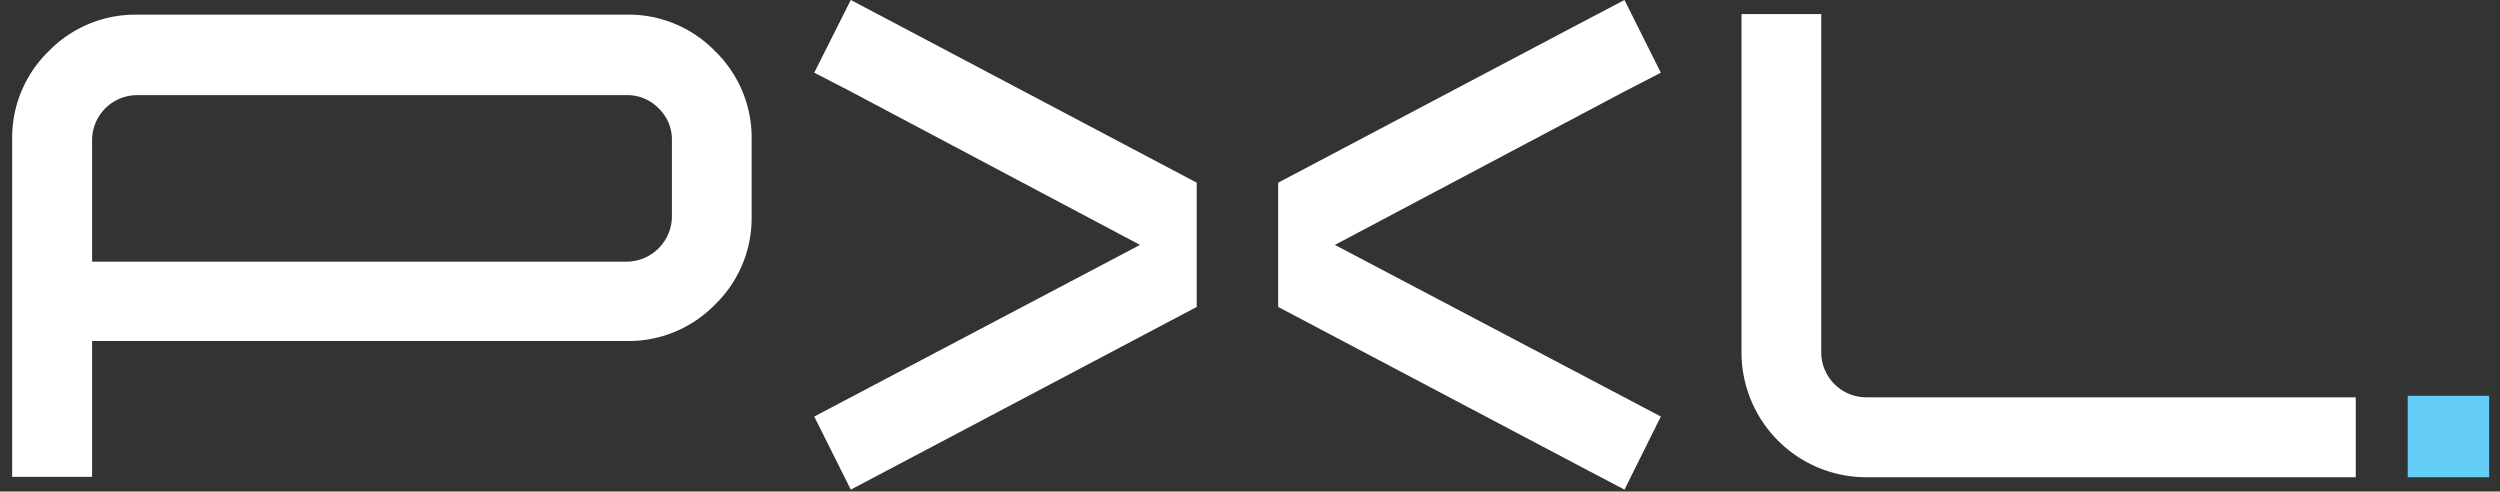
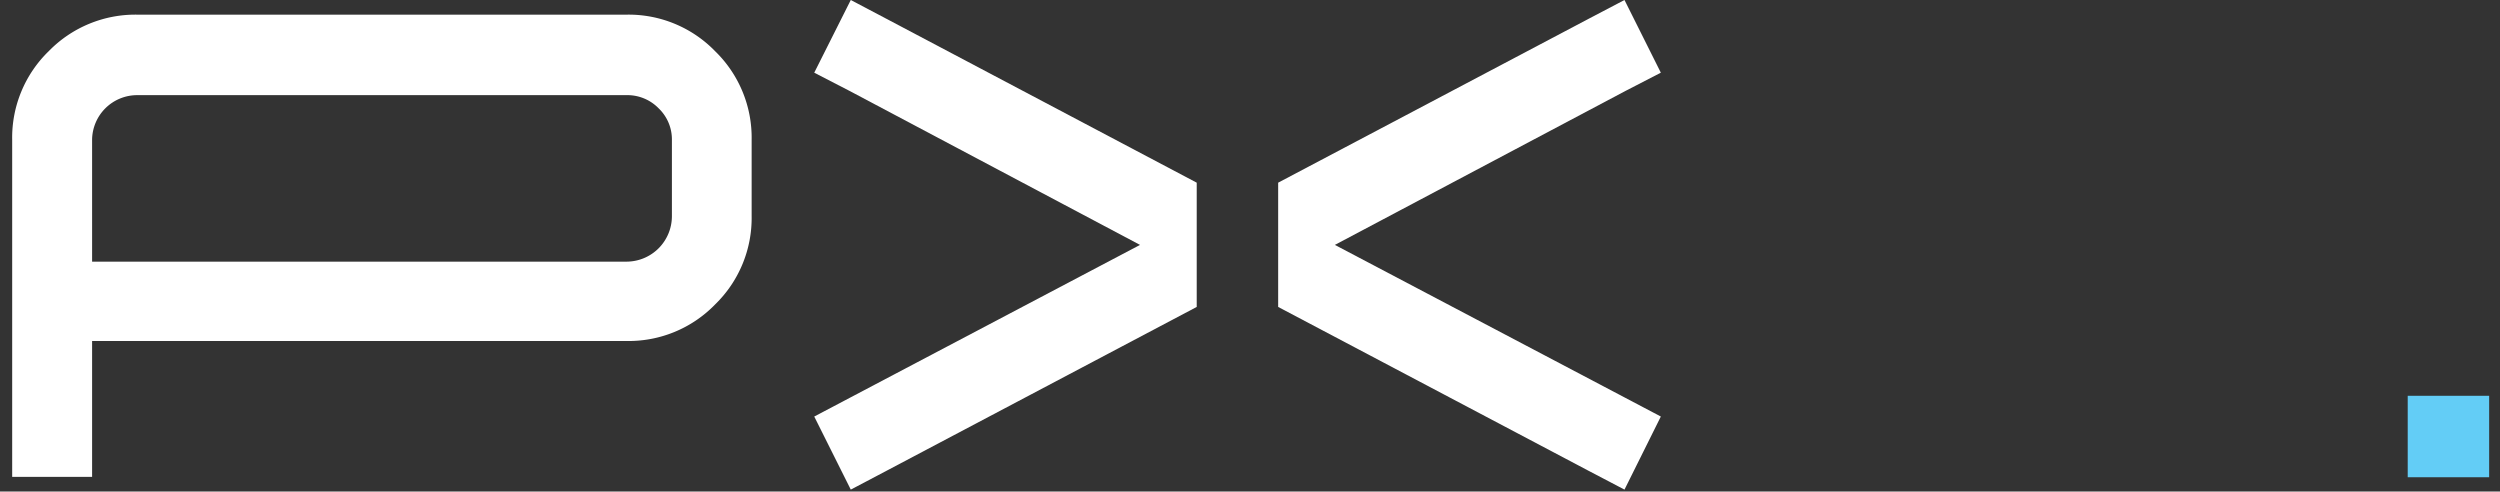
<svg xmlns="http://www.w3.org/2000/svg" id="Layer_1" data-name="Layer 1" viewBox="0 0 131.38 25.83">
  <rect x="0" y="0" width="131.38" height="25.83" fill="#333333" stroke="none" />
  <defs>
    <style>.cls-1{fill:#fff;}.cls-2{fill:#63cdf6;}</style>
  </defs>
  <title>logo-pxl</title>
  <path class="cls-1" d="M.64,7.34A6.33,6.33,0,0,1,2.56,2.69,6.36,6.36,0,0,1,7.22.77H32.93a6.33,6.33,0,0,1,4.65,1.92A6.33,6.33,0,0,1,39.5,7.34v4A6.33,6.33,0,0,1,37.58,16a6.33,6.33,0,0,1-4.65,1.92H4.84v7.14H.64Zm4.2,6.41H32.93a2.39,2.39,0,0,0,2.38-2.38v-4a2.26,2.26,0,0,0-.7-1.68A2.29,2.29,0,0,0,32.93,5H7.22A2.37,2.37,0,0,0,4.84,7.34Z" />
-   <path class="cls-1" d="M95.71.74V18.5a2.37,2.37,0,0,0,2.38,2.38H123.8v4.2H98.09a6.56,6.56,0,0,1-6.57-6.58V.74Z" />
  <polygon class="cls-1" points="62.89 9.6 46.57 0.98 44.71 0 42.79 3.82 44.65 4.78 59.91 12.87 44.65 20.91 42.79 21.89 44.71 25.73 46.57 24.75 62.89 16.13 62.89 9.6" />
  <polygon class="cls-1" points="70.15 12.87 85.42 4.78 87.28 3.82 85.37 0 83.5 0.98 67.17 9.6 67.17 16.13 83.5 24.75 85.37 25.73 87.28 21.89 85.42 20.91 70.15 12.87" />
  <rect class="cls-2" x="126.53" y="20.8" width="4.28" height="4.28" />
</svg>